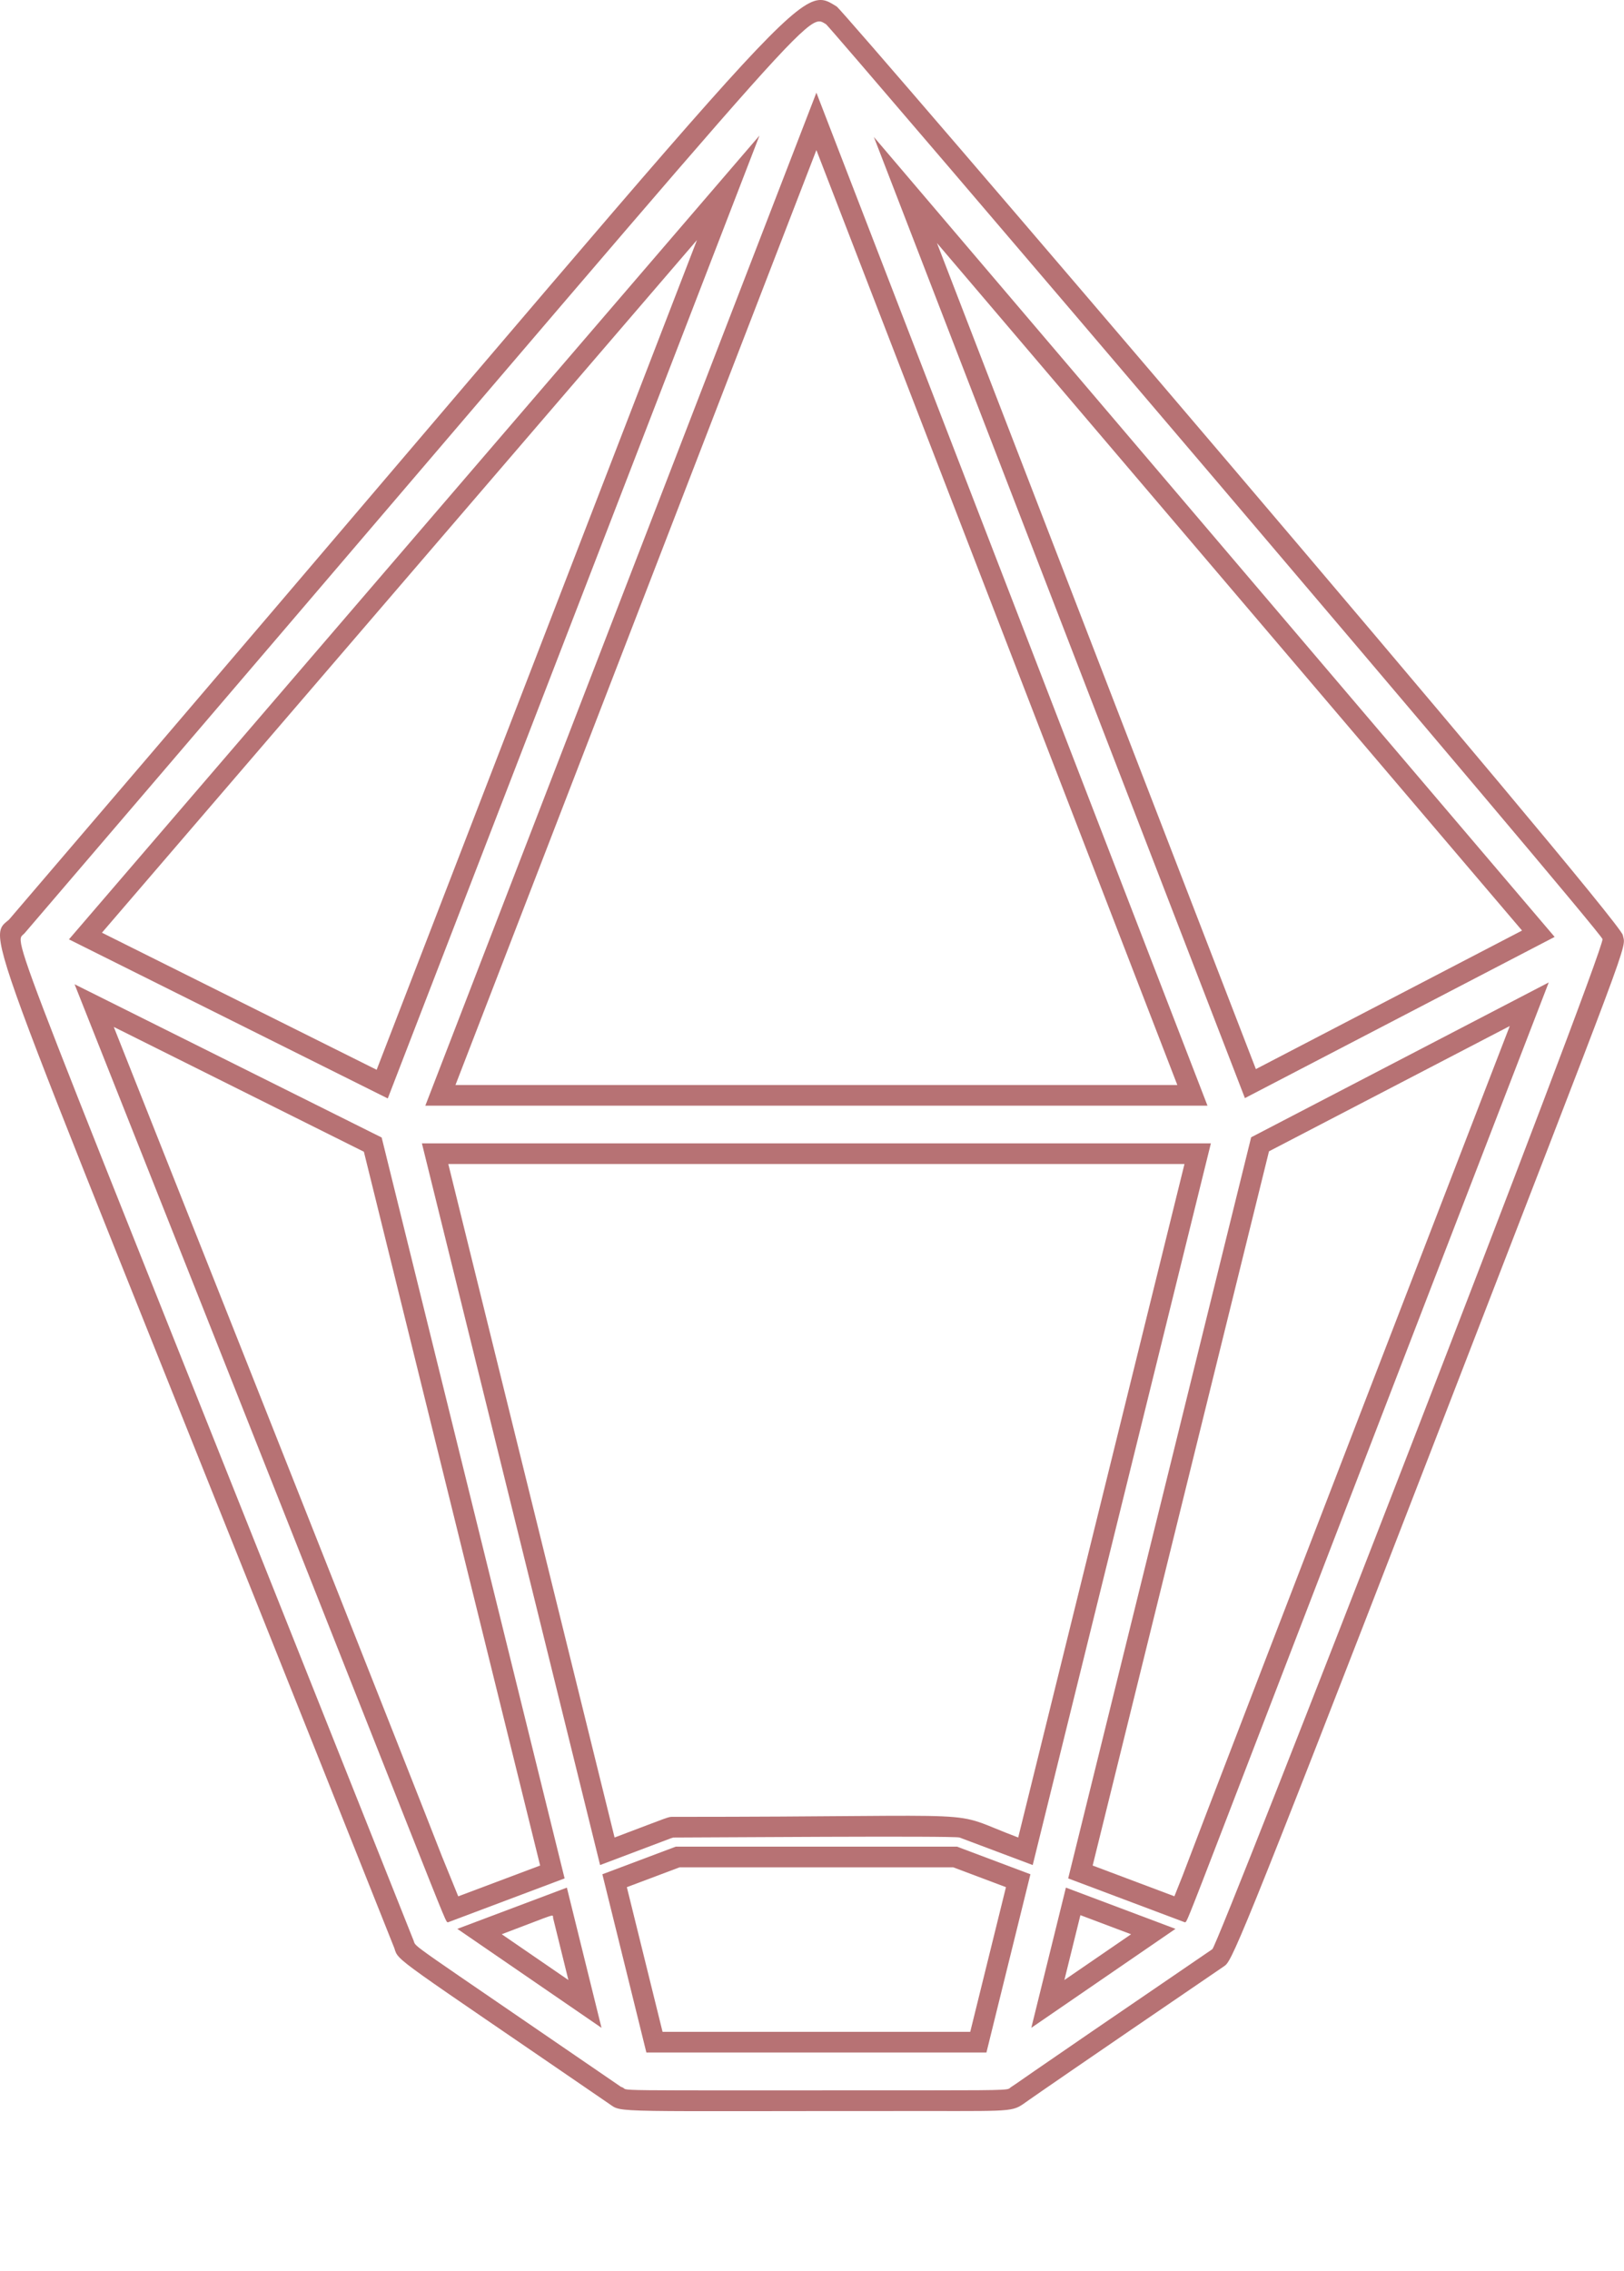
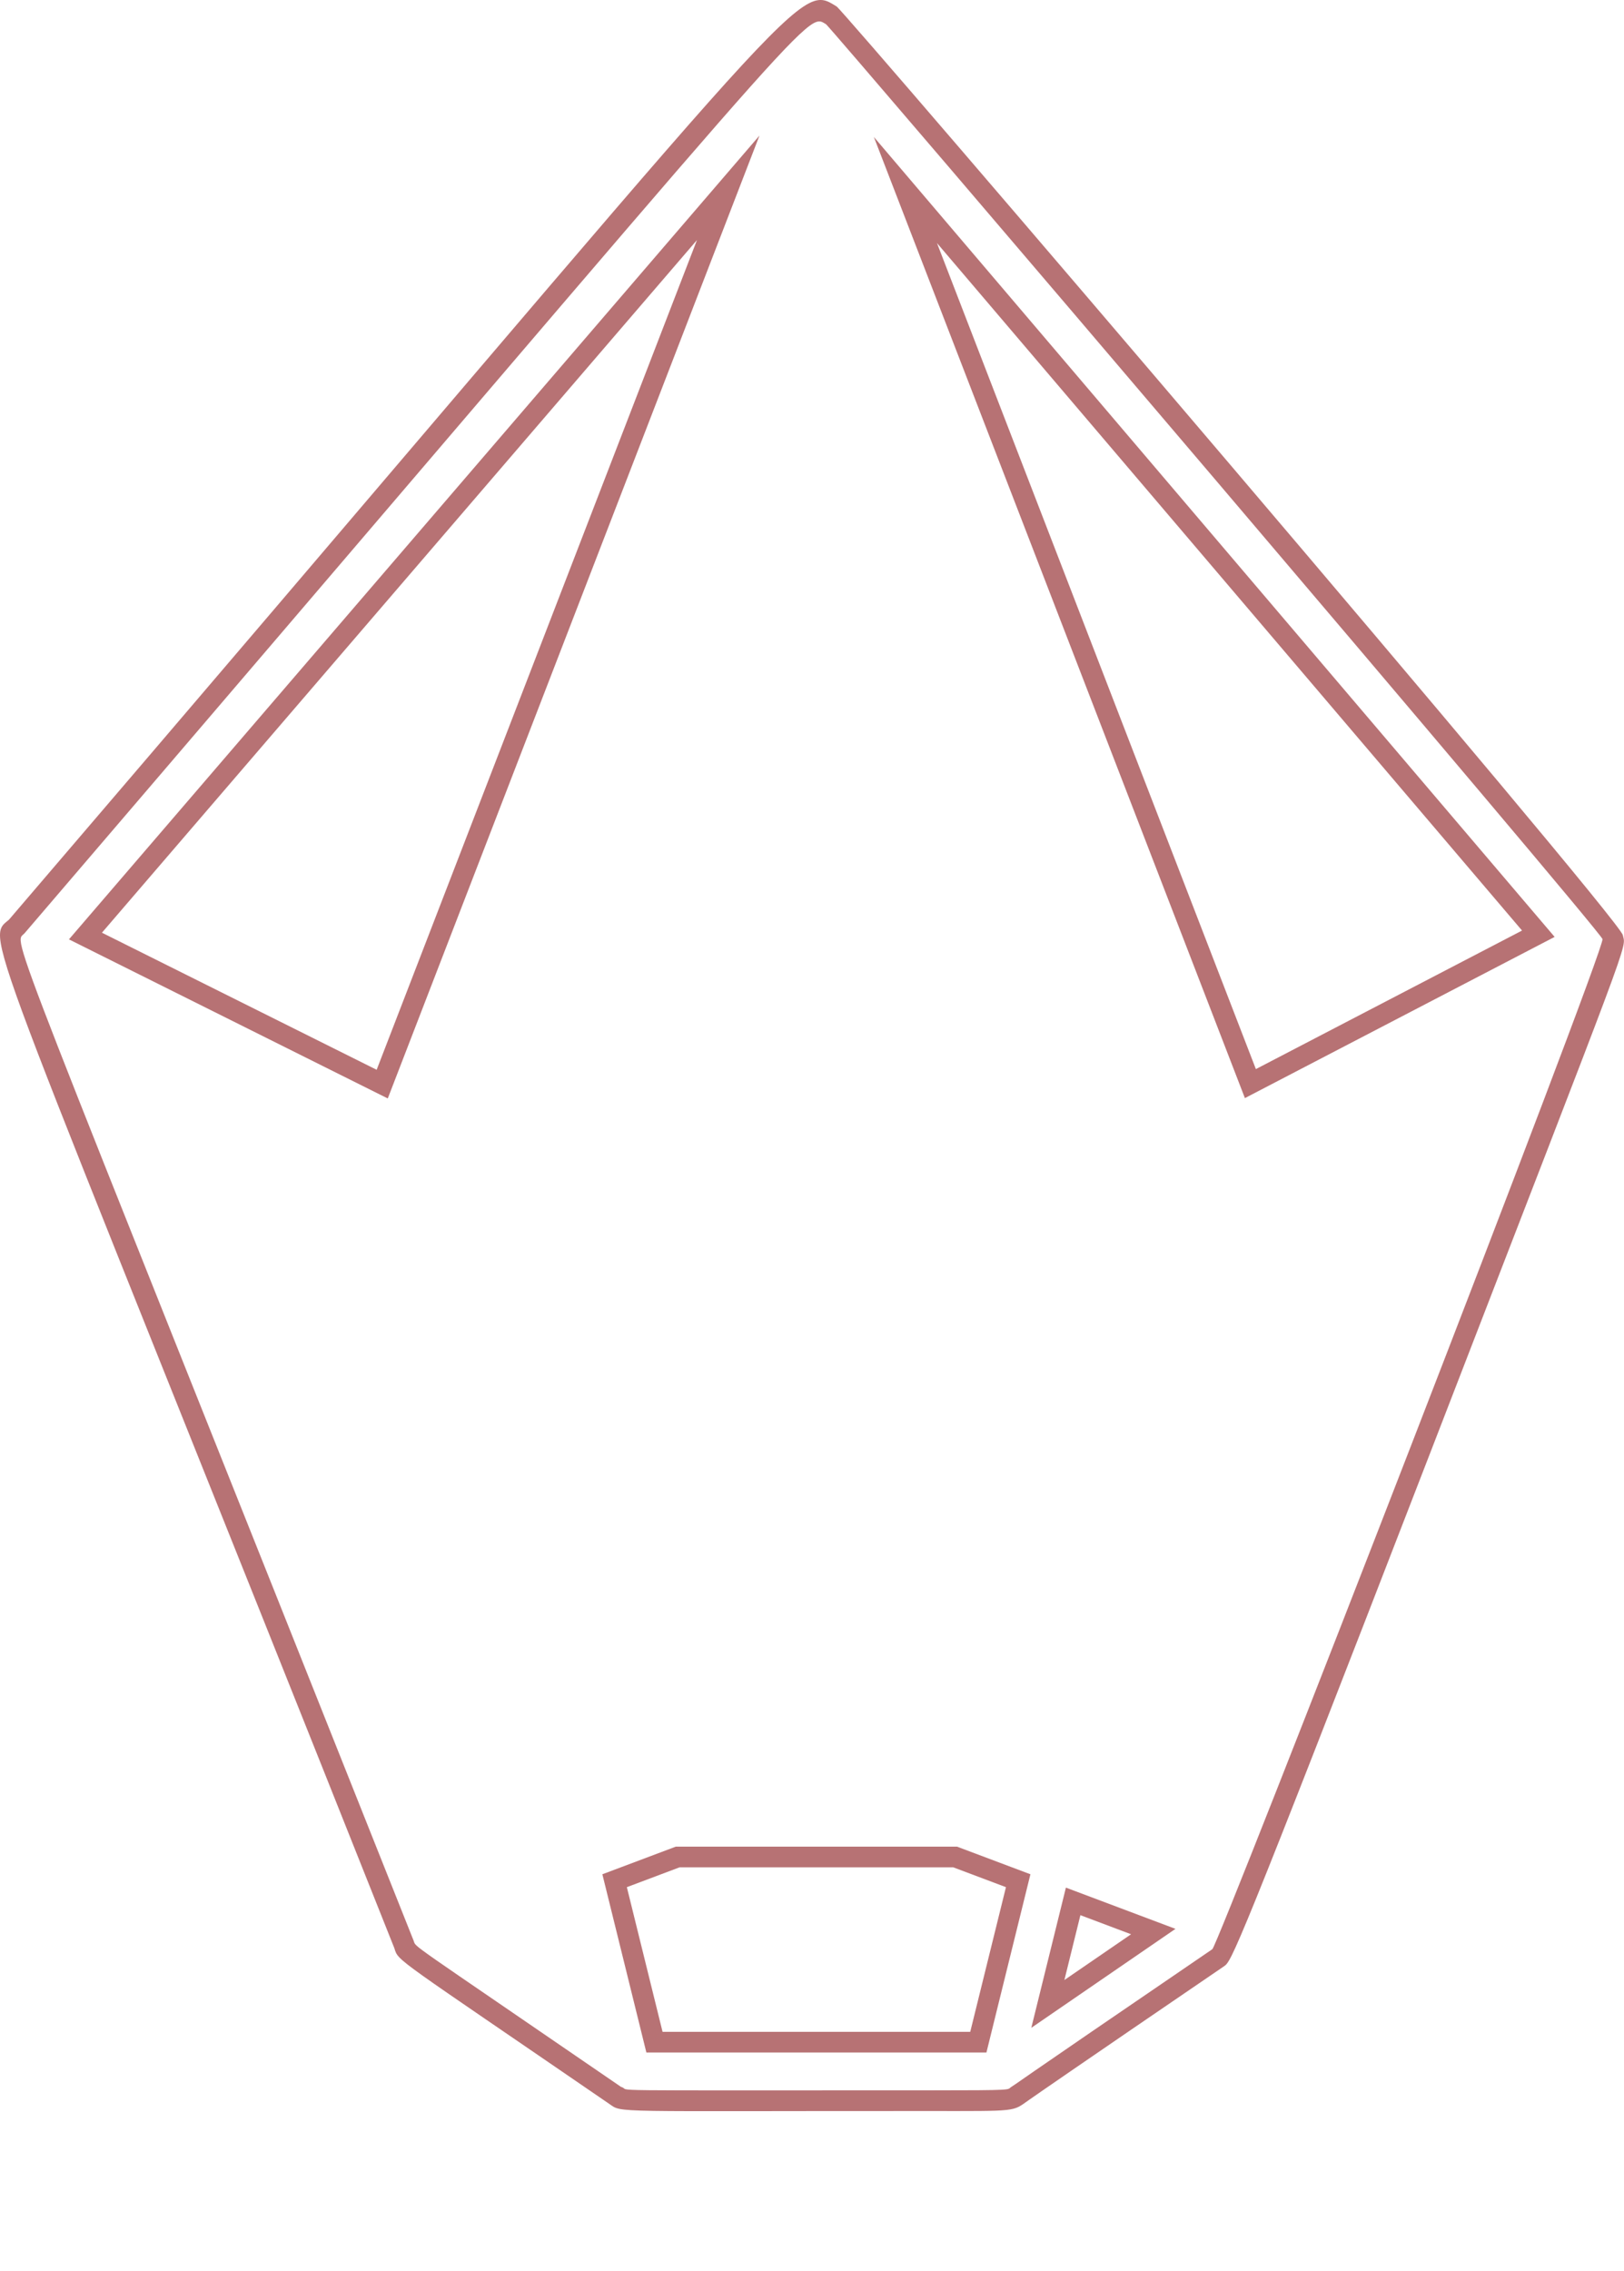
<svg xmlns="http://www.w3.org/2000/svg" fill="#b77274" height="484.2" preserveAspectRatio="xMidYMid meet" version="1" viewBox="0.0 0.0 346.4 484.2" width="346.4" zoomAndPan="magnify">
  <defs>
    <clipPath id="a">
      <path d="M 0 0 L 346.379 0 L 346.379 450.191 L 0 450.191 Z M 0 0" />
    </clipPath>
  </defs>
  <g>
    <g id="change1_1">
-       <path d="M 217.184 391.828 C 200.812 385.672 214.879 387.426 143.602 387.426 C 142.426 387.426 143.367 387.195 131.09 391.828 L 95.625 248.219 L 252.648 248.219 Z M 128 397.703 C 142.371 392.297 143.445 391.836 143.59 391.836 C 149.926 391.836 203.523 391.422 204.672 391.836 L 220.277 397.703 L 258.281 243.809 L 89.992 243.809 L 128 397.703" fill="inherit" />
-     </g>
+       </g>
    <g clip-path="url(#a)" id="change1_10">
      <path d="M 258.59 415.648 C 213.078 446.688 217.285 444.023 215.664 445.047 C 214.734 445.637 216.914 445.746 198.051 445.746 C 123.395 445.746 135.379 445.914 132.457 445 C 85.789 412.977 88.863 415.438 88.223 413.82 C -0.836 189.996 2.922 201.715 5.258 198.984 C 176.035 -0.391 171.855 2.562 176.199 5.176 C 177.094 5.711 341.477 198.535 341.816 200.254 C 342.301 202.703 259.883 414.77 258.59 415.648 Z M 346.145 199.398 C 345.402 195.652 180.059 2.348 178.469 1.395 C 169.836 -3.988 173.121 -3.77 1.91 196.117 C -3.375 200.551 -3.688 194.754 84.125 415.453 C 84.992 418.301 84.086 417.156 129.961 448.637 C 132.828 450.609 129.441 450.129 198.051 450.156 C 217.402 450.164 215.863 450.316 219.457 447.812 C 221.488 446.395 228.66 441.402 261.078 419.293 C 262.691 418.191 263.297 417.777 304.91 310.211 C 349.062 195.996 346.777 202.602 346.145 199.398" fill="inherit" />
    </g>
    <g id="change1_2">
-       <path d="M 251.125 231.367 L 97.152 231.367 L 174.137 32.004 Z M 257.559 235.777 L 174.137 19.762 L 90.719 235.777 L 257.559 235.777" fill="inherit" />
-     </g>
+       </g>
    <g id="change1_3">
      <path d="M 21.742 198.891 L 148.664 51.188 L 80.34 228.121 C 45.207 210.598 42.09 209.039 21.742 198.891 Z M 162 28.902 L 14.707 200.312 C 50.391 218.113 48.715 217.277 82.711 234.234 L 162 28.902" fill="inherit" />
    </g>
    <g id="change1_4">
-       <path d="M 322.031 218.793 C 219.574 484.172 263.109 372.43 250.5 404.363 L 233.066 397.805 L 270.676 245.508 C 285.156 237.977 316.277 221.785 322.031 218.793 Z M 227.844 400.551 L 252.754 409.922 C 253.633 409.316 250.008 417.543 330.348 209.492 C 294.094 228.352 306.477 221.91 266.871 242.516 L 227.844 400.551" fill="inherit" />
-     </g>
+       </g>
    <g id="change1_5">
      <path d="M 241.258 412.461 L 227.035 422.219 L 230.449 408.391 Z M 219.977 432.414 L 250.73 411.309 L 227.359 402.516 L 219.977 432.414" fill="inherit" />
    </g>
    <g id="change1_6">
      <path d="M 267.879 227.973 L 199.855 51.828 L 324.652 198.43 C 310.547 205.77 281.977 220.637 267.879 227.973 Z M 265.539 234.16 C 294.52 219.082 279.566 226.863 331.602 199.785 L 186.395 29.207 L 265.539 234.16" fill="inherit" />
    </g>
    <g id="change1_7">
      <path d="M 206.953 433.266 L 141.324 433.266 L 133.707 402.418 L 144.949 398.188 L 203.328 398.188 L 214.57 402.418 Z M 144.145 393.777 L 128.484 399.668 L 137.871 437.676 L 210.406 437.676 L 219.789 399.668 L 204.129 393.777 L 144.145 393.777" fill="inherit" />
    </g>
    <g id="change1_8">
-       <path d="M 24.27 218.984 L 77.617 245.598 L 115.211 397.805 L 97.742 404.375 C 86.652 377.055 114.355 445.977 24.27 218.984 Z M 81.41 242.562 L 15.91 209.887 C 98.598 418.191 94.641 409.309 95.527 409.922 L 120.43 400.551 L 81.41 242.562" fill="inherit" />
-     </g>
+       </g>
    <g id="change1_9">
-       <path d="M 107.02 412.457 C 119.426 407.789 117.754 408.109 118 409.098 L 121.238 422.219 Z M 97.551 411.309 L 128.301 432.414 C 123.035 411.09 124.723 417.926 120.914 402.516 L 97.551 411.309" fill="inherit" />
-     </g>
+       </g>
  </g>
</svg>